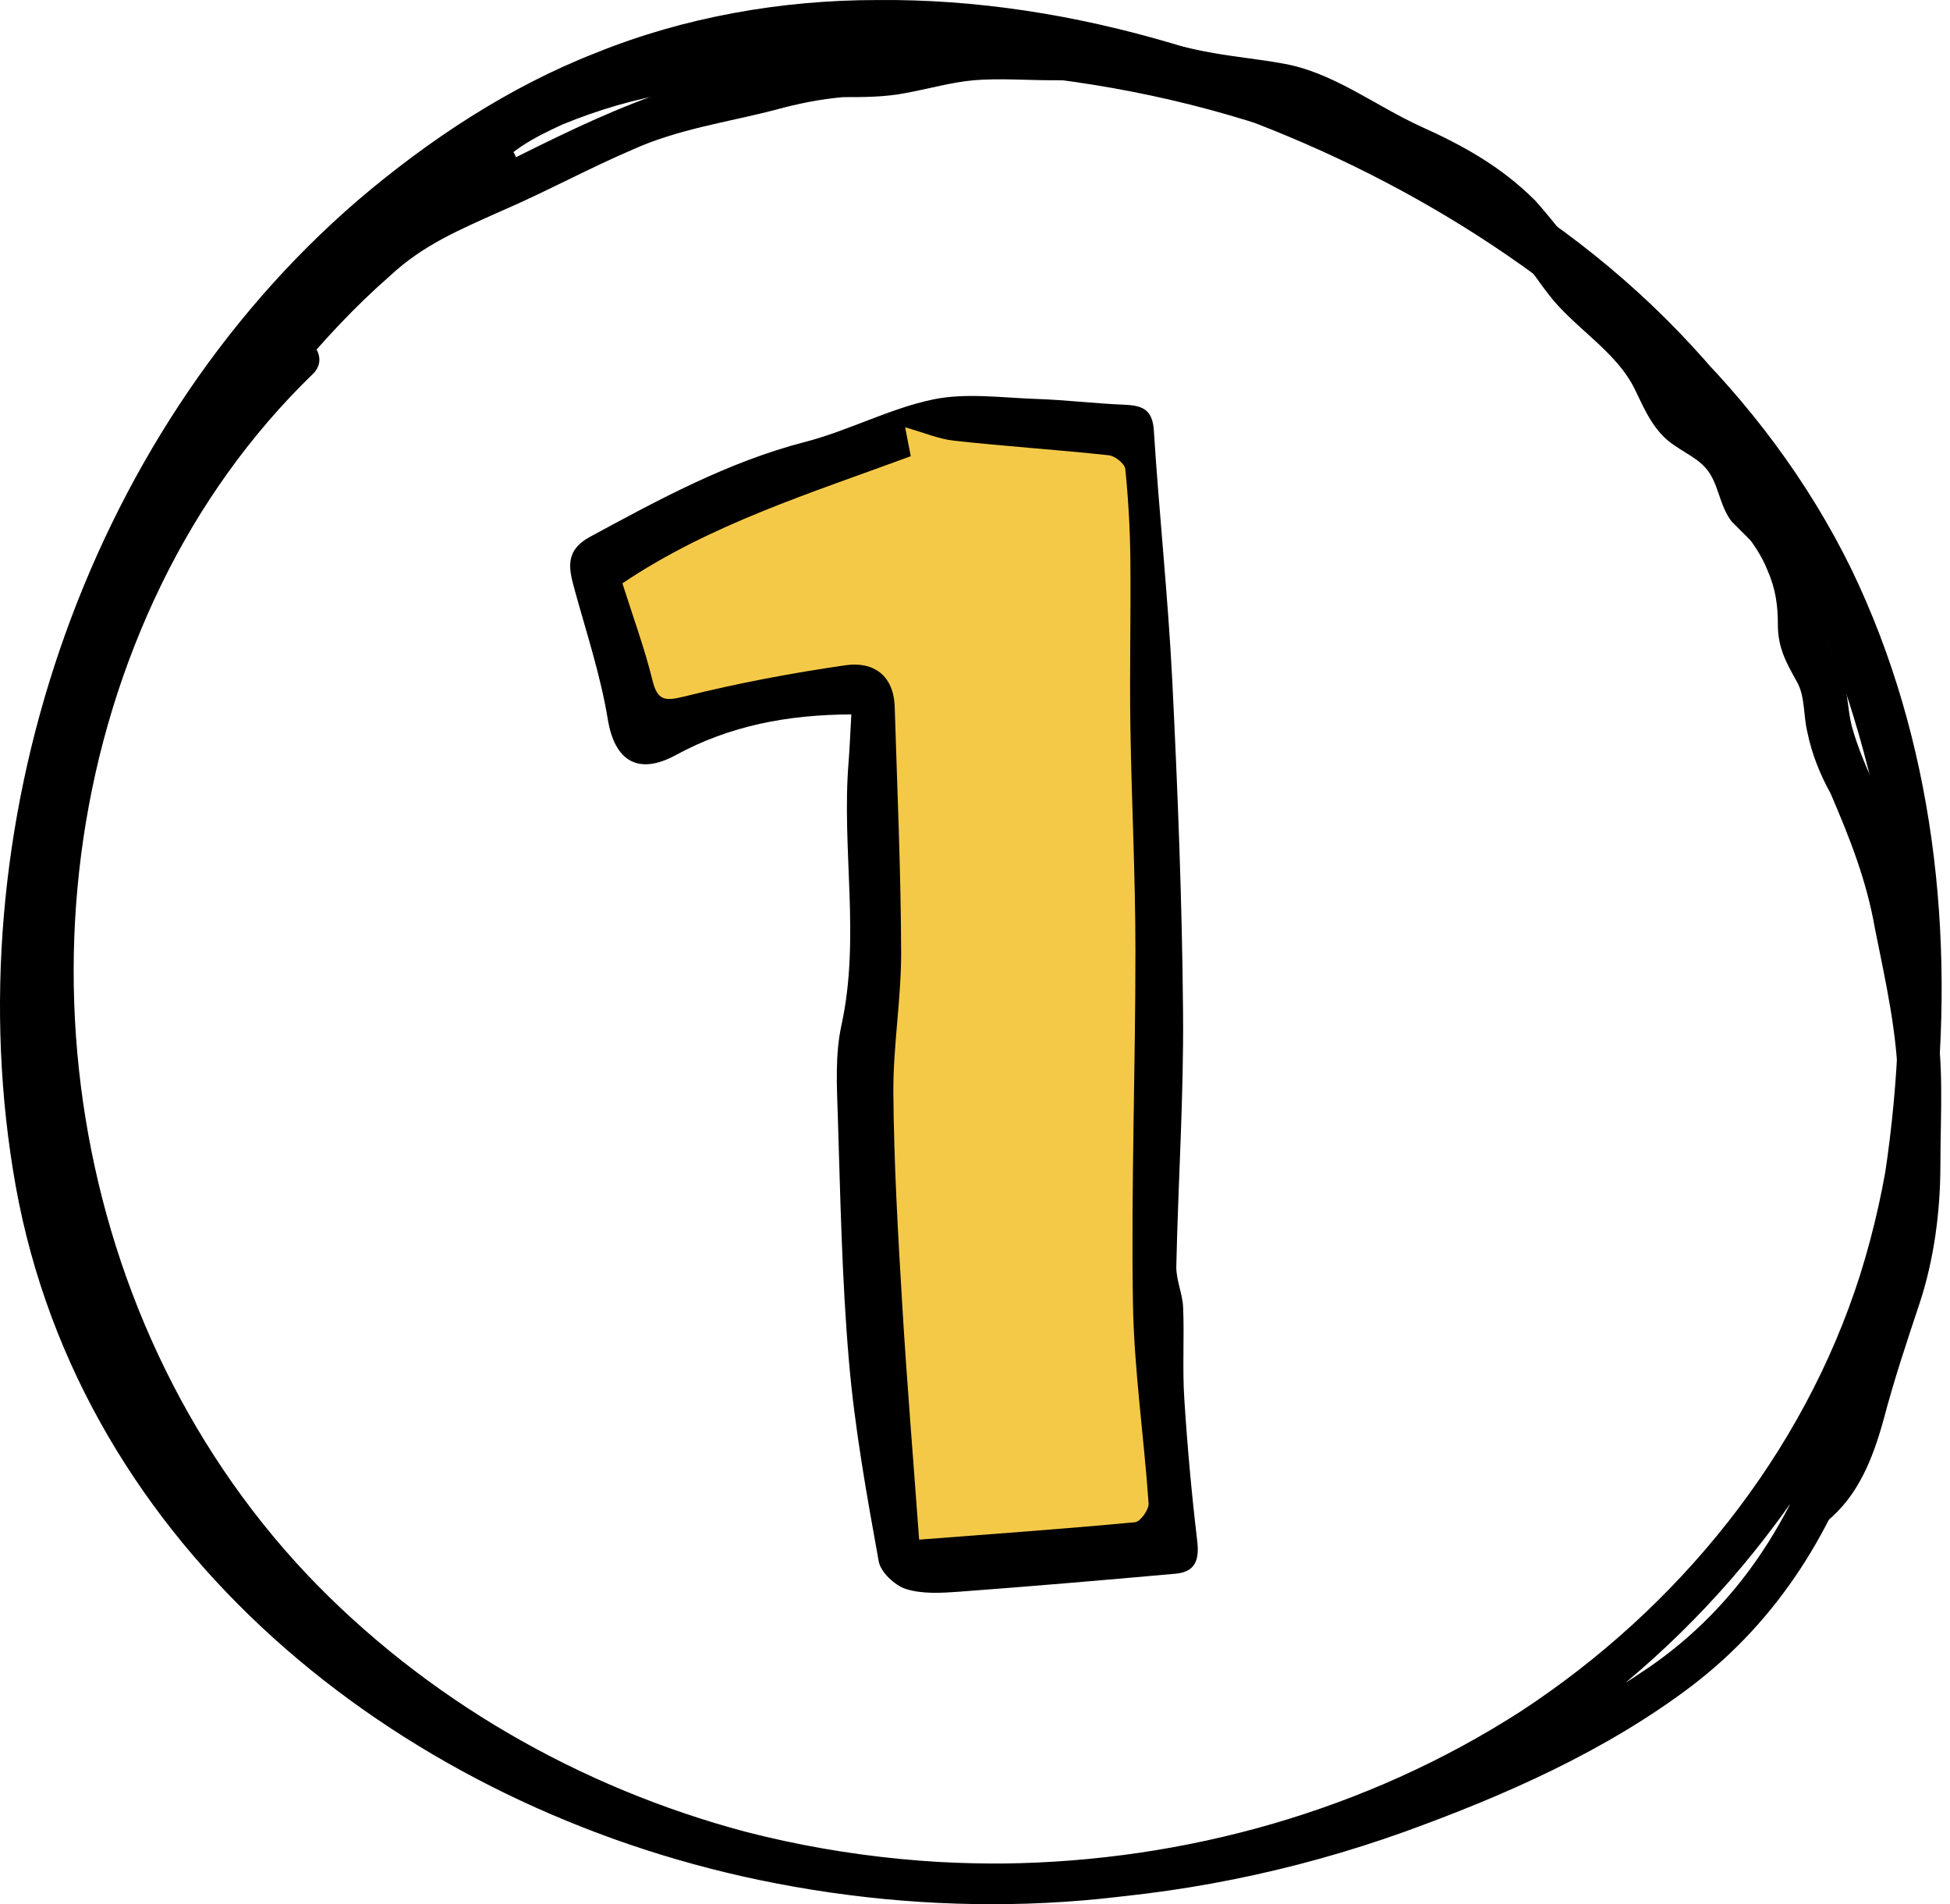
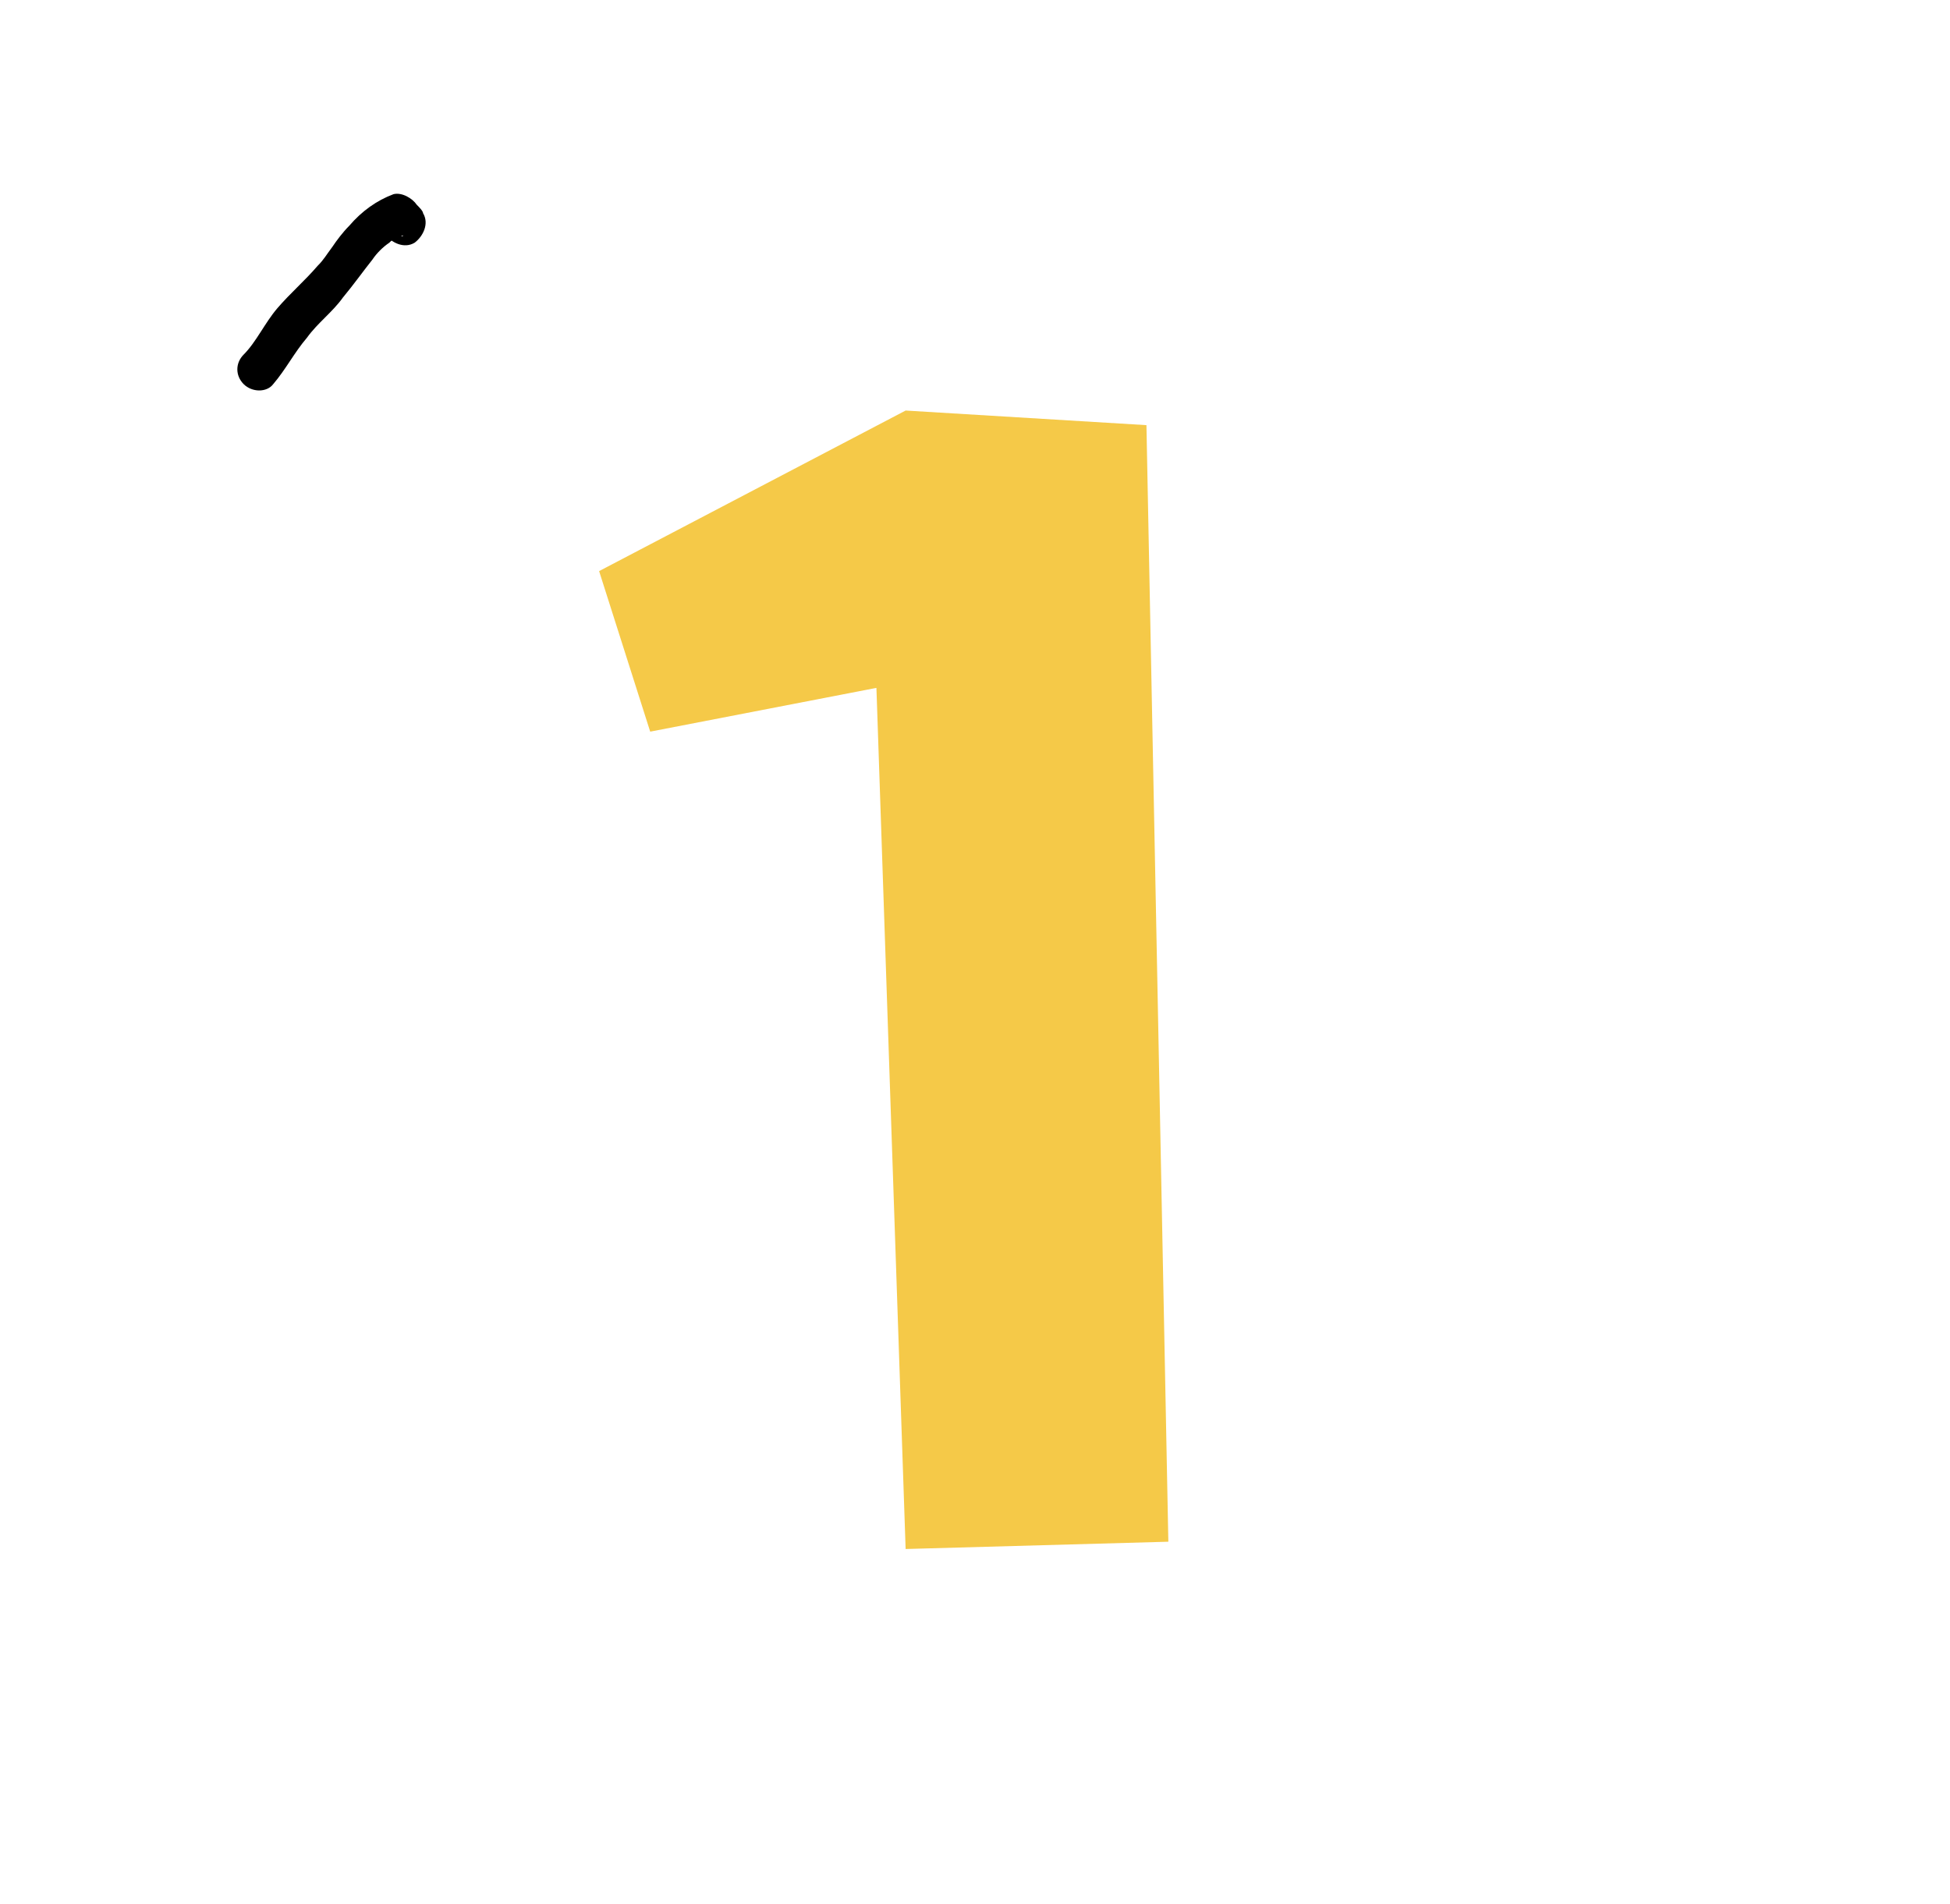
<svg xmlns="http://www.w3.org/2000/svg" width="85" height="83" viewBox="0 0 85 83" fill="none">
  <path d="M28.342 31.892L26.115 24.894L39.476 17.895L49.973 18.532L50.928 67.202L39.476 67.52L38.203 29.984L28.342 31.892Z" fill="#F5C948" />
-   <path d="M37.098 31.141C34.342 31.152 31.81 31.631 29.463 32.911C27.81 33.812 26.788 33.163 26.494 31.355C26.182 29.454 25.569 27.598 25.054 25.731C24.799 24.803 24.592 24.009 25.727 23.395C28.742 21.763 31.733 20.134 35.102 19.261C36.993 18.771 38.769 17.809 40.671 17.412C42.117 17.112 43.686 17.34 45.199 17.391C46.46 17.433 47.717 17.588 48.978 17.64C49.748 17.671 50.235 17.809 50.295 18.751C50.526 22.398 50.918 26.035 51.1 29.685C51.338 34.499 51.528 39.316 51.569 44.132C51.601 47.817 51.356 51.502 51.275 55.191C51.261 55.788 51.548 56.388 51.573 56.992C51.626 58.314 51.538 59.639 51.622 60.957C51.755 63.031 51.941 65.101 52.186 67.164C52.284 67.982 52.116 68.517 51.247 68.596C48.095 68.879 44.943 69.148 41.788 69.383C41.024 69.438 40.201 69.486 39.497 69.266C39.004 69.11 38.387 68.531 38.303 68.058C37.781 65.17 37.259 62.271 37.007 59.352C36.699 55.798 36.633 52.224 36.52 48.656C36.478 47.334 36.398 45.968 36.678 44.691C37.512 40.868 36.678 37.028 36.99 33.212C37.039 32.59 37.063 31.969 37.109 31.145L37.098 31.141ZM40.065 67.112C43.374 66.857 46.428 66.64 49.475 66.353C49.706 66.333 50.084 65.805 50.067 65.532C49.864 62.609 49.43 59.69 49.384 56.768C49.304 51.654 49.496 46.537 49.493 41.42C49.493 38.142 49.321 34.868 49.272 31.59C49.237 29.185 49.297 26.783 49.272 24.378C49.258 23.064 49.184 21.749 49.051 20.441C49.027 20.214 48.603 19.872 48.333 19.845C46.089 19.603 43.83 19.455 41.585 19.21C40.916 19.137 40.268 18.854 39.455 18.627C39.529 19.006 39.613 19.451 39.7 19.886C35.354 21.49 30.948 22.857 27.131 25.427C27.6 26.908 28.094 28.25 28.434 29.63C28.654 30.524 28.949 30.579 29.838 30.358C32.146 29.782 34.493 29.34 36.846 28.999C38.082 28.819 38.958 29.444 39 30.814C39.109 34.378 39.27 37.939 39.28 41.503C39.287 43.549 38.926 45.599 38.941 47.645C38.965 50.688 39.14 53.728 39.322 56.768C39.522 60.139 39.802 63.507 40.065 67.116V67.112Z" fill="black" />
-   <path d="M12.367 14.72C0.501 26.219 -1.707 45.813 5.56 60.347C13.011 75.433 29.662 83.713 46.128 82.885C51.279 82.609 56.338 81.597 61.214 79.849C65.537 78.285 69.953 76.353 73.724 73.502C77.588 70.558 79.98 66.603 81.452 62.003C82.831 57.772 83.751 53.356 84.303 48.941C85.223 40.754 84.303 32.291 80.716 24.839C76.944 17.112 70.413 11.225 62.962 6.993C55.511 2.762 46.864 -0.09 38.217 0.002C34.077 0.002 29.846 0.738 25.982 2.302C22.21 3.774 18.715 6.073 15.587 8.741C3.628 19.044 -2.075 36.246 0.685 51.7C3.536 67.522 17.243 78.377 32.329 81.781C40.516 83.621 49.163 83.437 57.166 80.861C65.261 78.285 72.345 73.226 77.404 66.418C82.647 59.427 84.855 50.688 84.395 42.041C83.935 33.486 81.176 24.471 75.932 17.664C64.985 3.406 44.472 -1.746 27.454 2.578C24.786 3.222 21.198 4.234 19.727 6.809C19.175 7.821 20.738 8.833 21.382 7.729C22.026 6.625 23.314 5.981 24.51 5.43C26.074 4.786 27.638 4.326 29.294 4.05C32.789 3.314 36.285 2.946 39.872 3.038C49.071 3.13 58.454 5.614 66.089 10.857C69.677 13.341 73.081 16.468 75.564 20.056C77.864 23.459 79.612 27.323 80.808 31.279C83.199 39.098 83.567 47.653 81.084 55.564C78.6 63.383 73.172 70.098 66.273 74.606C59.558 78.929 51.647 81.137 43.736 81.229C29.018 81.321 13.287 74.33 6.02 60.991C2.341 54.276 1.513 46.549 2.249 39.098C3.077 31.646 5.652 24.287 9.884 18.124C14.115 11.869 20.187 6.533 27.27 3.958C34.997 1.106 43.46 1.75 51.187 4.142C58.914 6.533 66.457 10.765 72.161 16.468C77.864 22.08 81.36 29.439 82.371 37.35C83.475 45.445 82.188 54 79.612 61.727C78.14 66.235 75.748 70.006 71.885 72.674C68.113 75.249 63.79 77.181 59.466 78.653C50.819 81.505 41.436 82.149 32.513 79.849C25.246 77.917 18.531 74.054 13.379 68.626C2.617 57.22 0.225 39.466 7.032 25.483C8.688 22.08 10.896 18.952 13.655 16.284C14.483 15.456 13.195 14.168 12.367 14.996V14.72Z" fill="black" />
  <path d="M11.909 16.744C12.461 16.099 12.829 15.364 13.381 14.72C13.841 14.076 14.485 13.616 14.945 12.972C15.405 12.42 15.865 11.776 16.233 11.316C16.417 11.04 16.693 10.764 16.969 10.58C17.061 10.488 17.061 10.488 17.245 10.396C17.245 10.396 17.429 10.396 17.429 10.304C17.429 10.304 17.705 10.212 17.521 10.304C17.153 10.12 16.785 10.028 16.509 9.844C16.509 9.936 16.693 10.12 16.785 10.212C17.061 10.58 17.613 10.856 18.073 10.58C18.441 10.304 18.717 9.752 18.441 9.292C18.441 9.2 18.257 9.016 18.165 8.924C17.981 8.648 17.521 8.372 17.153 8.464C16.417 8.74 15.773 9.2 15.221 9.844C14.945 10.12 14.669 10.488 14.485 10.764C14.209 11.132 14.117 11.316 13.841 11.592C13.289 12.236 12.645 12.788 12.093 13.432C11.541 14.076 11.173 14.904 10.621 15.456C10.254 15.824 10.254 16.375 10.621 16.744C10.989 17.111 11.633 17.111 11.909 16.744Z" fill="black" />
-   <path d="M12.737 16.377C12.645 15.457 13.473 14.537 14.025 13.985C14.761 13.249 15.588 12.513 16.324 11.777C17.06 11.041 17.612 10.397 18.532 9.845C19.728 9.201 21.016 8.741 22.12 8.006C22.948 7.454 22.488 5.982 21.384 6.258C19.176 6.902 17.428 8.19 15.772 9.661C14.852 10.397 13.841 11.133 13.105 12.053C12.277 12.973 11.909 14.261 11.357 15.273C10.897 16.193 12.093 17.296 12.829 16.377C14.117 14.813 15.496 13.341 16.968 12.053C18.44 10.673 20.004 10.029 21.844 9.201C23.775 8.373 25.615 7.362 27.547 6.534C29.571 5.614 31.686 5.338 33.802 4.786C34.814 4.51 35.734 4.326 36.746 4.234C37.666 4.234 38.586 4.234 39.506 4.05C40.517 3.866 41.437 3.59 42.449 3.498C43.553 3.406 44.749 3.498 45.853 3.498C46.773 3.498 47.693 3.498 48.613 3.498C49.717 3.498 50.728 3.866 51.74 4.05C53.948 4.418 55.972 4.51 57.904 5.614C58.823 6.166 59.651 6.626 60.571 7.086C61.491 7.546 62.503 7.914 63.331 8.465C64.159 9.017 64.895 9.661 65.539 10.305C66.275 11.041 66.826 11.961 67.47 12.789C68.574 14.261 70.414 15.273 71.242 16.928C71.61 17.664 71.886 18.4 72.53 19.044C73.082 19.596 73.91 19.872 74.37 20.424C74.922 21.068 74.922 21.988 75.474 22.724C75.749 23 76.025 23.276 76.301 23.552C76.577 23.92 76.853 24.38 77.037 24.84C77.405 25.668 77.497 26.403 77.497 27.231C77.497 28.243 77.865 28.887 78.325 29.715C78.693 30.359 78.601 31.187 78.785 31.923C78.969 32.843 79.337 33.763 79.797 34.59C80.625 36.522 81.361 38.362 81.729 40.478C82.189 42.778 82.741 45.169 82.741 47.561C82.741 49.861 82.741 52.16 82.373 54.46C82.005 56.484 81.085 58.232 80.625 60.164C80.165 61.911 79.797 63.751 78.325 65.039C77.405 65.775 78.693 67.155 79.613 66.327C80.993 65.223 81.637 63.567 82.097 61.911C82.557 60.163 83.109 58.508 83.661 56.852C84.305 54.92 84.581 52.804 84.581 50.781C84.581 48.481 84.764 46.273 84.305 43.973C83.845 41.858 83.569 39.65 83.017 37.534C82.465 35.51 81.269 33.671 80.717 31.647C80.533 30.911 80.533 29.991 80.257 29.255C80.165 28.887 79.889 28.611 79.797 28.243C79.521 27.691 79.521 27.231 79.521 26.587C79.521 24.932 78.693 23 77.497 21.804C77.129 21.436 76.853 21.16 76.669 20.7C76.485 20.332 76.393 19.872 76.209 19.596C75.749 18.86 74.922 18.492 74.278 17.94C73.542 17.388 73.358 16.468 72.898 15.733C72.438 14.813 71.702 14.169 70.966 13.525C70.23 12.881 69.494 12.145 68.942 11.317C68.298 10.397 67.654 9.569 66.918 8.741C65.447 7.27 63.791 6.35 61.951 5.522C59.927 4.602 58.087 3.13 55.88 2.762C54.868 2.578 53.856 2.486 52.844 2.302C51.74 2.118 50.636 1.75 49.441 1.658C47.325 1.382 45.117 1.474 43.001 1.566C41.989 1.566 40.977 1.842 39.966 2.118C38.862 2.394 37.666 2.302 36.562 2.394C35.366 2.394 34.262 2.762 33.066 3.038C31.87 3.314 30.583 3.498 29.387 3.866C27.087 4.602 24.787 5.706 22.58 6.81C20.556 7.822 18.44 8.465 16.692 9.937C14.852 11.501 13.105 13.157 11.725 15.089C12.185 15.457 12.737 15.825 13.197 16.193C13.657 15.181 14.025 14.077 14.668 13.249C15.312 12.421 16.324 11.869 17.06 11.225C18.624 9.845 20.096 8.741 22.12 8.098C21.844 7.546 21.66 6.994 21.384 6.35C20.096 7.178 18.624 7.638 17.336 8.465C16.324 9.109 15.68 10.029 14.852 10.765C13.197 12.421 10.897 14.169 11.265 16.744C11.449 17.94 13.197 17.388 13.105 16.285L12.737 16.377Z" fill="black" />
</svg>